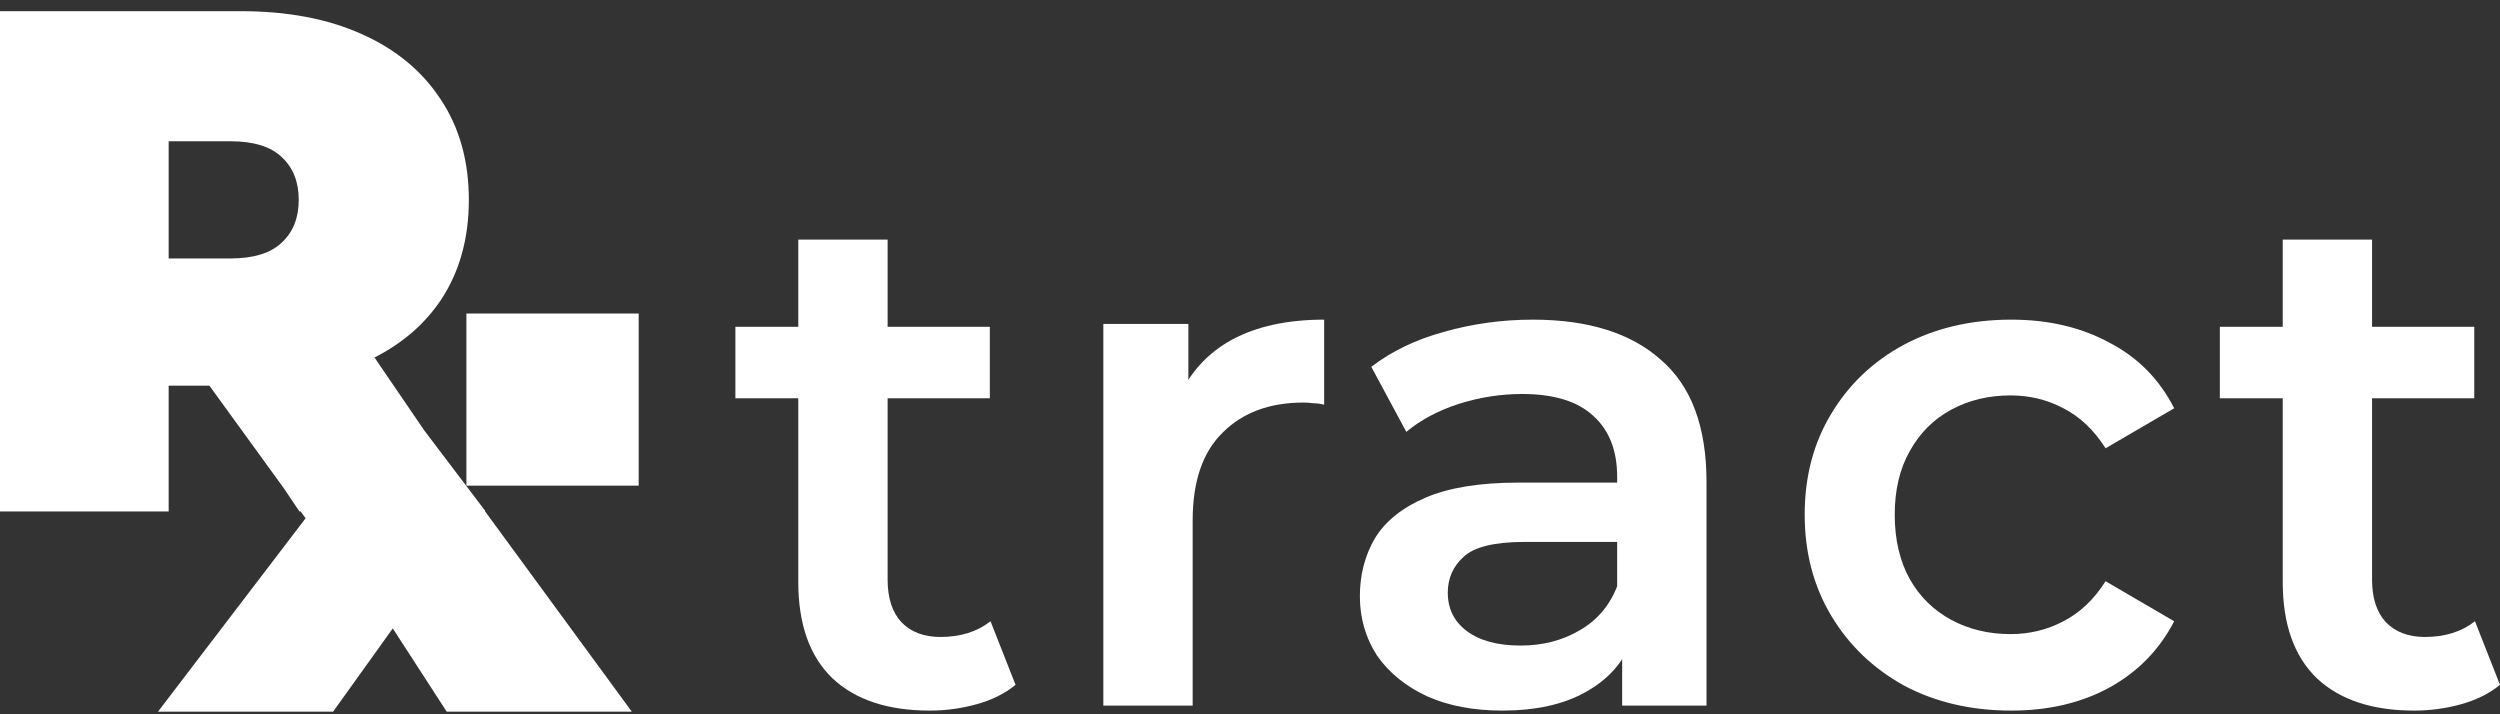
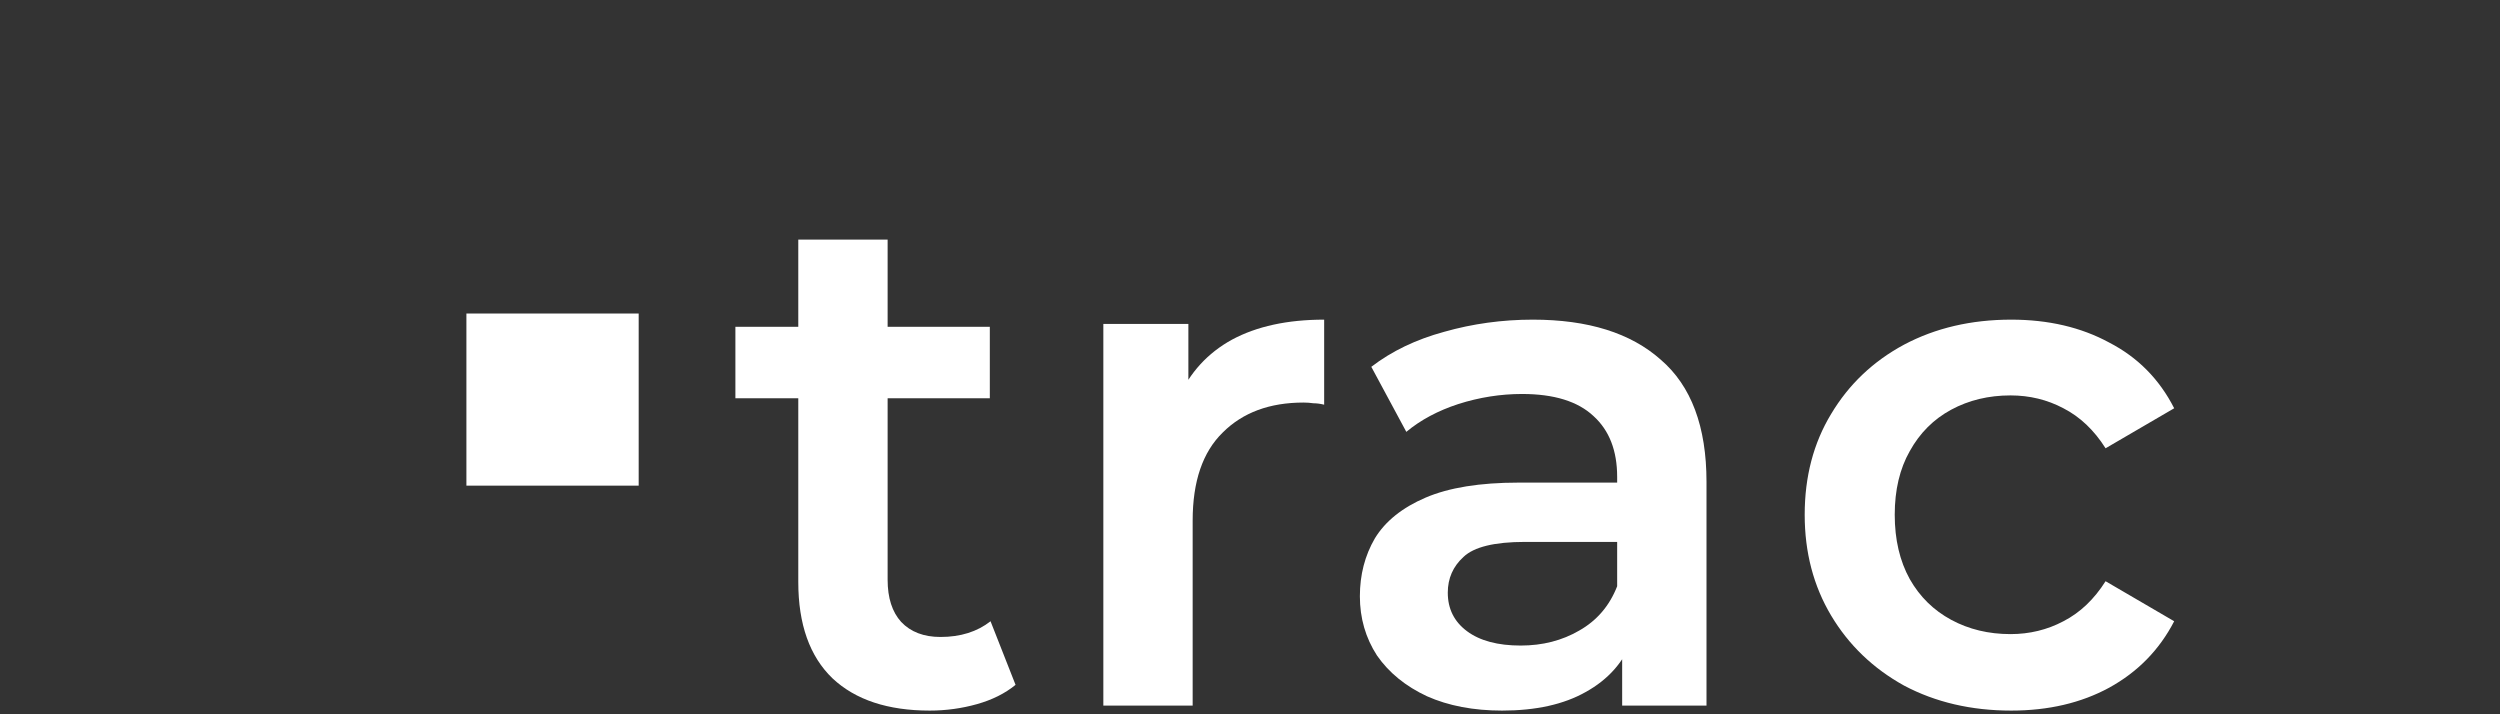
<svg xmlns="http://www.w3.org/2000/svg" width="140" height="40" viewBox="0 0 140 40" fill="none">
  <rect x="0" y="0" width="140" height="40" fill="#333333" stroke="none" />
-   <path d="M135.197 39.793C132.849 39.793 131.035 39.192 129.754 37.992C128.474 36.764 127.833 34.963 127.833 32.589V13.418H132.836V32.468C132.836 33.482 133.089 34.27 133.596 34.83C134.13 35.39 134.864 35.67 135.798 35.67C136.918 35.67 137.852 35.377 138.599 34.79L140 38.352C139.413 38.832 138.693 39.192 137.839 39.432C136.985 39.672 136.104 39.793 135.197 39.793ZM124.311 22.303V18.301H138.559V22.303H124.311Z" fill="white" />
  <path d="M112.629 39.793C110.388 39.793 108.387 39.326 106.626 38.392C104.891 37.431 103.531 36.124 102.543 34.47C101.556 32.815 101.063 30.934 101.063 28.826C101.063 26.692 101.556 24.811 102.543 23.183C103.531 21.529 104.891 20.235 106.626 19.301C108.387 18.367 110.388 17.9 112.629 17.9C114.71 17.9 116.538 18.327 118.112 19.181C119.713 20.008 120.927 21.236 121.754 22.863L117.912 25.104C117.272 24.09 116.485 23.343 115.551 22.863C114.644 22.383 113.656 22.143 112.589 22.143C111.362 22.143 110.254 22.41 109.267 22.943C108.28 23.477 107.506 24.251 106.946 25.265C106.386 26.252 106.105 27.439 106.105 28.826C106.105 30.214 106.386 31.415 106.946 32.428C107.506 33.416 108.28 34.176 109.267 34.71C110.254 35.243 111.362 35.51 112.589 35.51C113.656 35.51 114.644 35.27 115.551 34.79C116.485 34.309 117.272 33.562 117.912 32.548L121.754 34.79C120.927 36.391 119.713 37.631 118.112 38.512C116.538 39.366 114.71 39.793 112.629 39.793Z" fill="white" />
  <path d="M90.841 39.512V35.19L90.561 34.27V26.705C90.561 25.238 90.121 24.104 89.24 23.303C88.36 22.476 87.025 22.063 85.238 22.063C84.037 22.063 82.85 22.25 81.676 22.623C80.528 22.997 79.555 23.517 78.754 24.184L76.793 20.542C77.94 19.661 79.301 19.008 80.875 18.581C82.476 18.127 84.131 17.9 85.838 17.9C88.933 17.9 91.321 18.647 93.002 20.142C94.71 21.609 95.564 23.89 95.564 26.985V39.512H90.841ZM84.117 39.793C82.516 39.793 81.115 39.526 79.915 38.992C78.714 38.432 77.78 37.671 77.113 36.711C76.473 35.724 76.153 34.616 76.153 33.389C76.153 32.188 76.433 31.108 76.993 30.147C77.58 29.187 78.527 28.426 79.835 27.866C81.142 27.306 82.876 27.026 85.038 27.026H91.241V30.347H85.398C83.69 30.347 82.543 30.628 81.956 31.188C81.369 31.721 81.076 32.389 81.076 33.189C81.076 34.096 81.436 34.816 82.156 35.35C82.876 35.884 83.877 36.151 85.158 36.151C86.385 36.151 87.479 35.87 88.44 35.31C89.427 34.75 90.134 33.923 90.561 32.829L91.401 35.83C90.921 37.084 90.054 38.058 88.8 38.752C87.573 39.446 86.012 39.793 84.117 39.793Z" fill="white" />
  <path d="M61.787 39.512V18.14H66.549V24.024L65.989 22.303C66.629 20.862 67.63 19.768 68.991 19.021C70.378 18.274 72.099 17.9 74.153 17.9V22.663C73.94 22.61 73.74 22.583 73.553 22.583C73.366 22.556 73.18 22.543 72.993 22.543C71.099 22.543 69.591 23.103 68.47 24.224C67.35 25.318 66.789 26.959 66.789 29.147V39.512H61.787Z" fill="white" />
  <path d="M52.068 39.793C49.72 39.793 47.906 39.192 46.625 37.992C45.344 36.764 44.704 34.963 44.704 32.589V13.418H49.707V32.468C49.707 33.482 49.96 34.27 50.467 34.83C51.001 35.39 51.735 35.67 52.668 35.67C53.789 35.67 54.723 35.377 55.47 34.79L56.871 38.352C56.284 38.832 55.563 39.192 54.709 39.432C53.856 39.672 52.975 39.793 52.068 39.793ZM41.182 22.303V18.301H55.43V22.303H41.182Z" fill="white" />
-   <path fill-rule="evenodd" clip-rule="evenodd" d="M0 28.642V0.626H13.488C16.102 0.626 18.357 1.053 20.251 1.907C22.172 2.76 23.653 3.988 24.694 5.589C25.734 7.163 26.255 9.031 26.255 11.192C26.255 13.353 25.734 15.221 24.694 16.795C23.787 18.143 22.547 19.218 20.972 20.02L23.759 24.104L27.168 28.604L27.154 28.622L35.382 39.854H25.016L21.995 35.19L18.653 39.854H8.847L17.114 29.023L16.837 28.642H16.769L15.873 27.313L11.726 21.598H9.445V28.642H0ZM12.887 14.474H9.445V7.91H12.887C14.195 7.91 15.155 8.204 15.769 8.791C16.409 9.378 16.729 10.178 16.729 11.192C16.729 12.206 16.409 13.006 15.769 13.593C15.155 14.18 14.195 14.474 12.887 14.474Z" fill="white" />
  <path d="M26.119 17.557H35.766V27.196H26.119V17.557Z" fill="white" />
</svg>